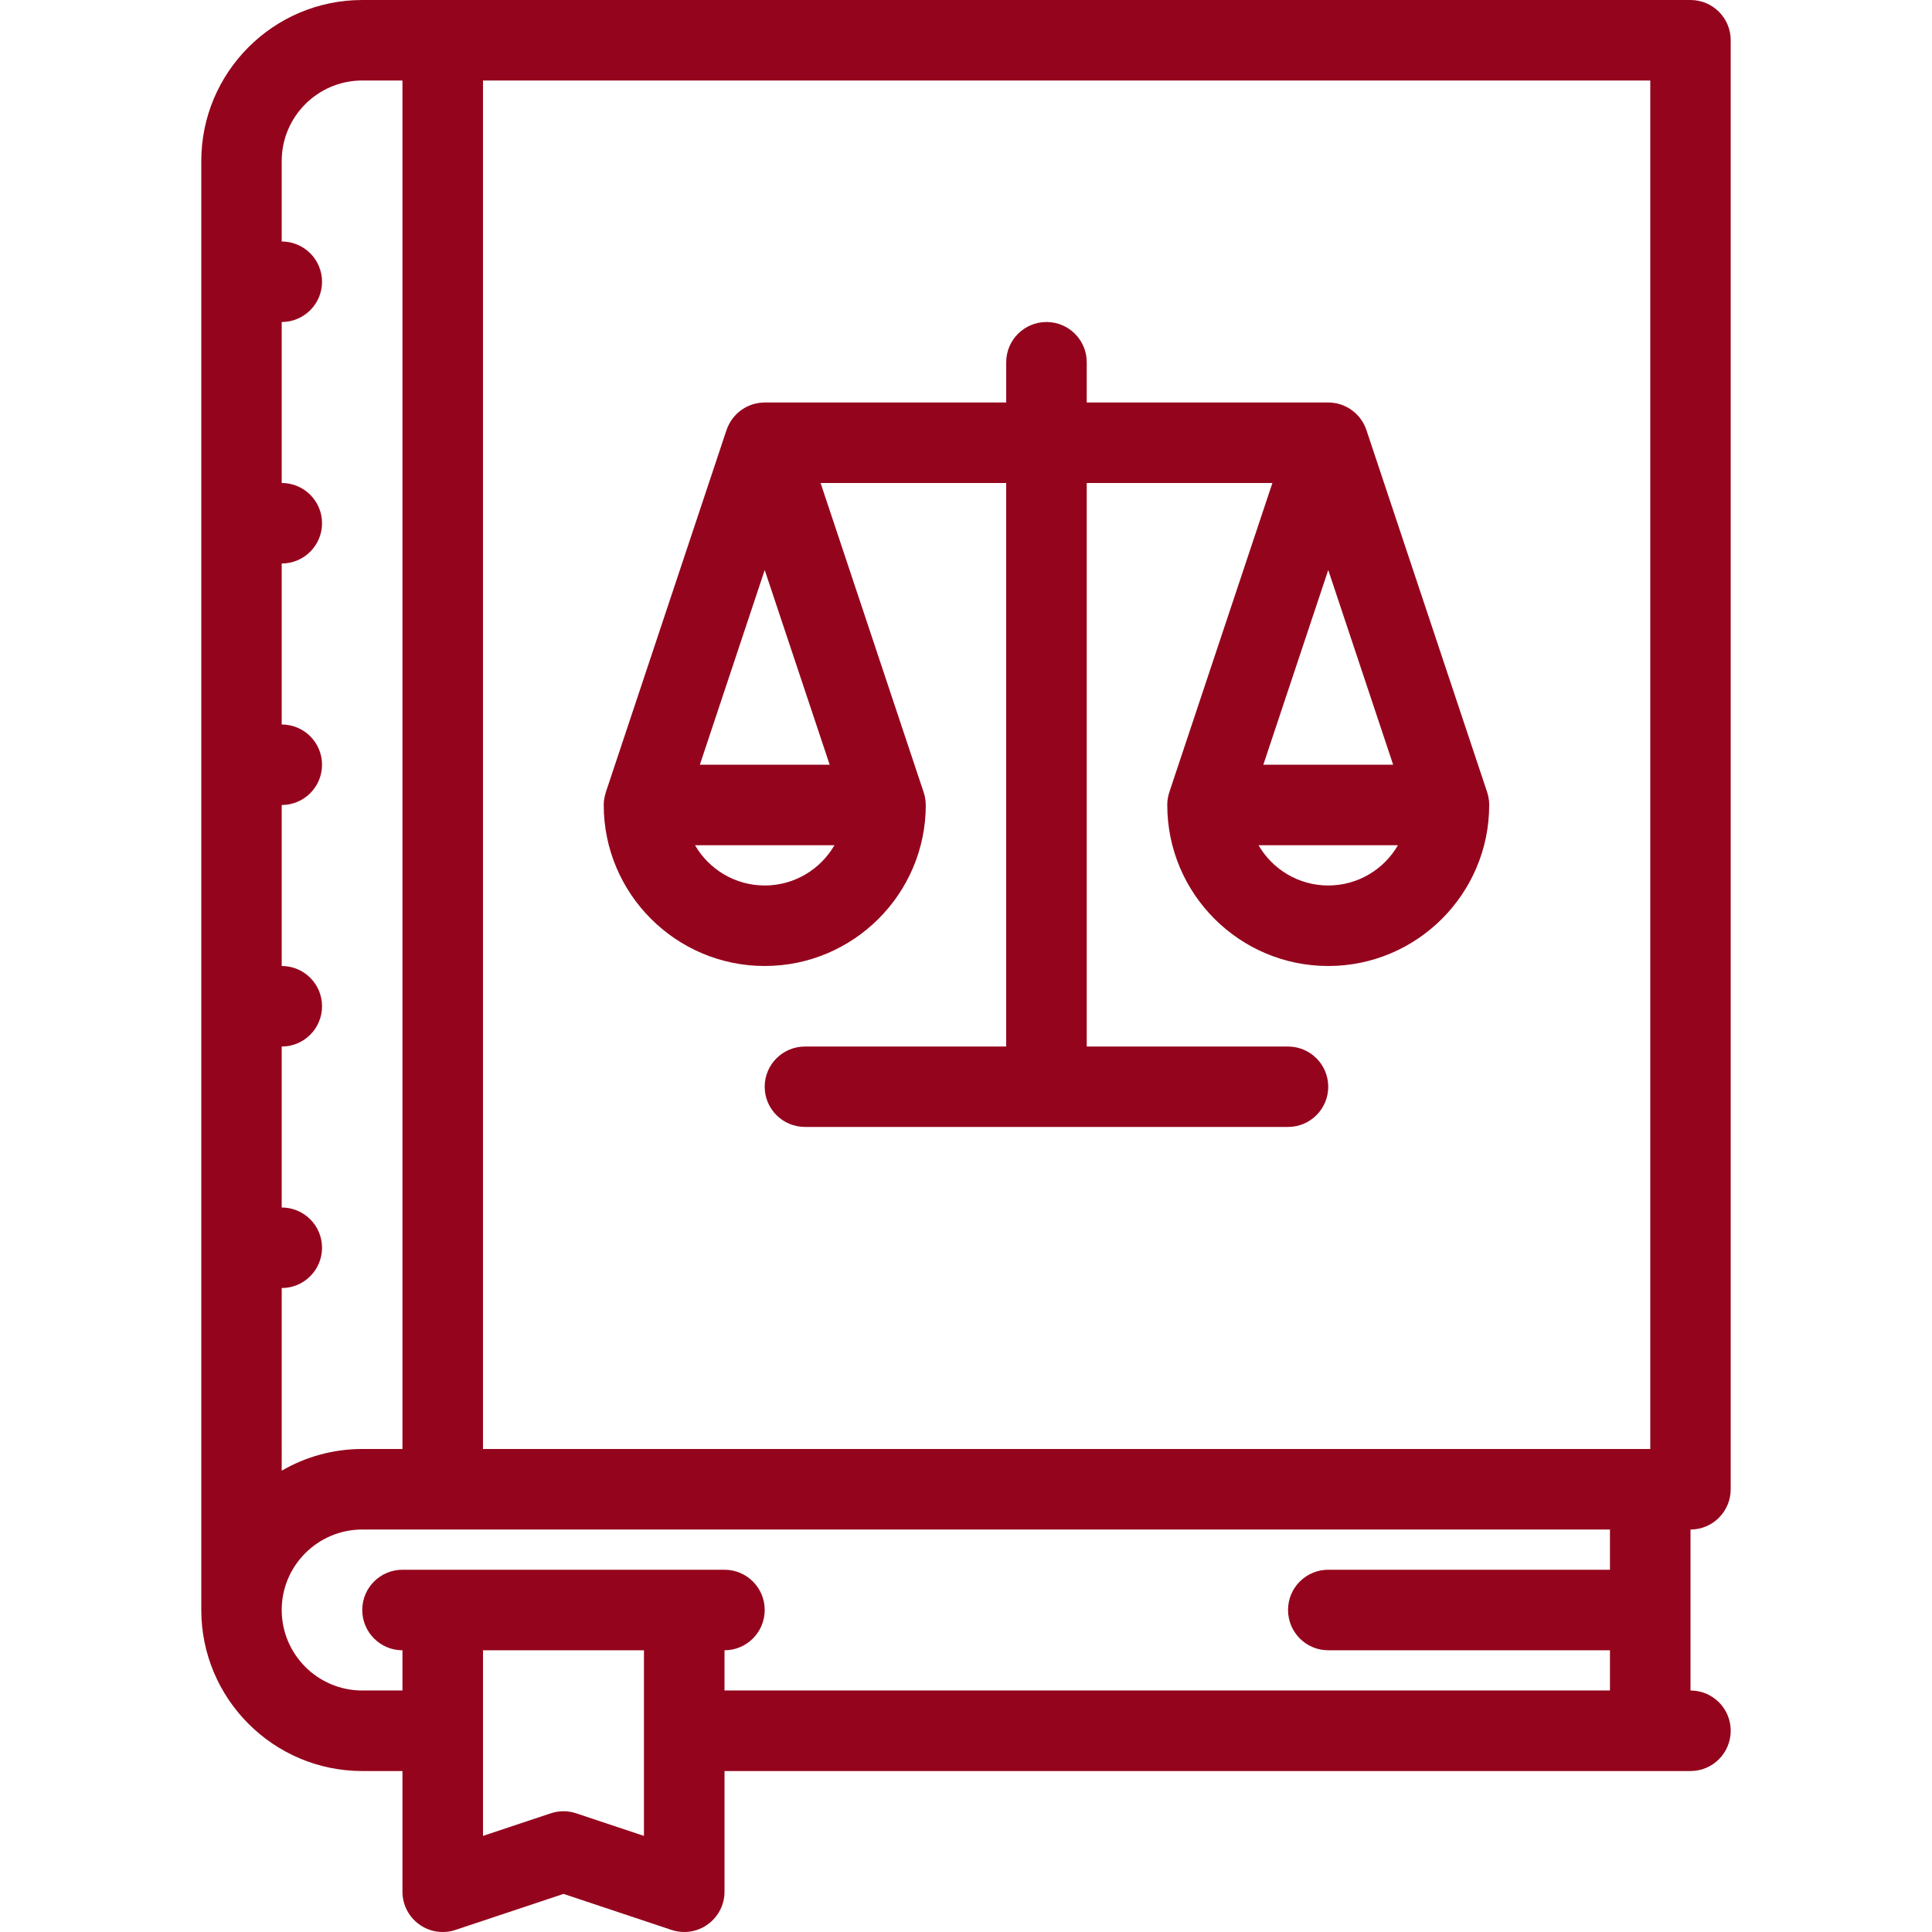
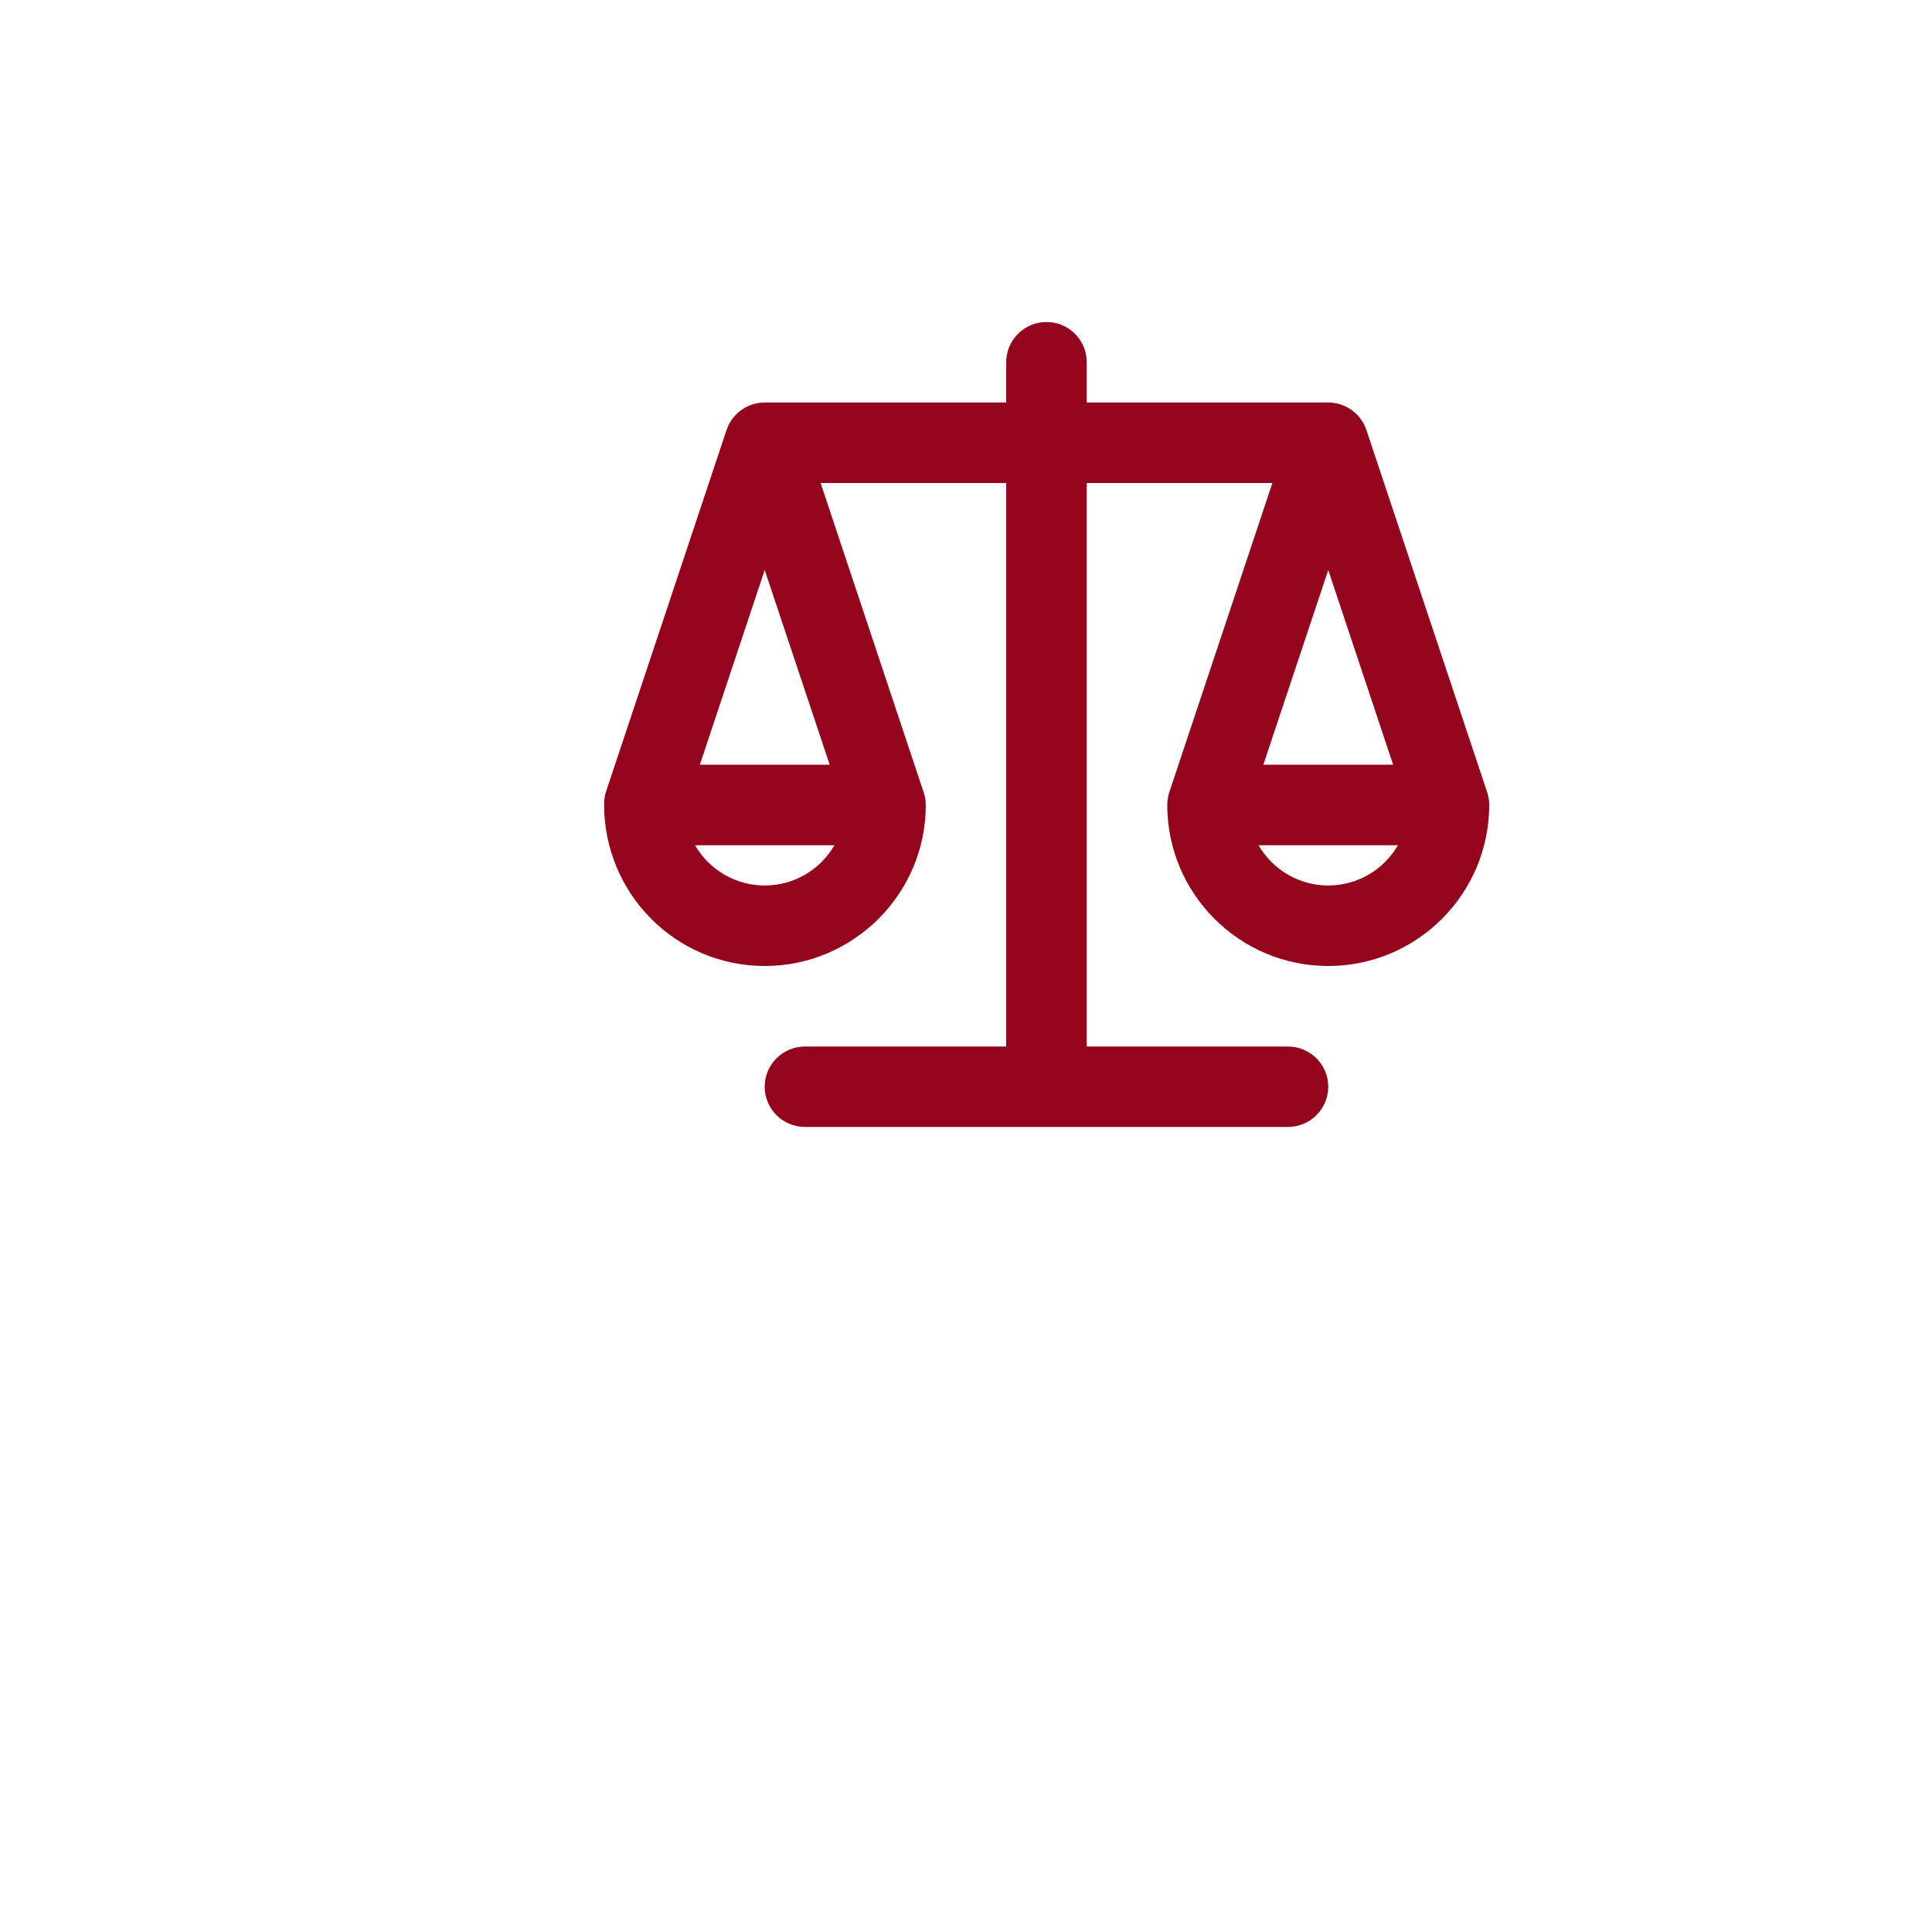
<svg xmlns="http://www.w3.org/2000/svg" version="1.1" id="Layer_1" x="0px" y="0px" viewBox="0 0 511.97 511.97" style="enable-background:new 0 0 511.97 511.97;" xml:space="preserve" width="512px" height="512px" class="">
  <g>
    <g>
      <g>
        <g>
-           <path d="M447.974,447.972v-42.654h-0.002c5.891,0,10.656-4.781,10.656-10.688V10.663C458.628,4.772,453.862,0,447.972,0H95.994     C72.464,0,53.34,19.14,53.34,42.661v383.968c0,23.531,19.124,42.686,42.654,42.686h10.655v31.998     c0,3.422,1.656,6.641,4.438,8.641c2.781,2.016,6.358,2.547,9.608,1.469l28.639-9.547l28.624,9.547     c1.094,0.359,2.233,0.547,3.374,0.547c2.203,0,4.391-0.688,6.219-2.016c2.781-2,4.438-5.219,4.438-8.641v-31.999h234.643h10.686     h10.656c5.891,0,10.656-4.781,10.656-10.688C458.63,452.751,453.864,447.972,447.974,447.972z M74.651,341.323     c5.906,0,10.687-4.781,10.687-10.688c0-5.875-4.78-10.654-10.687-10.654v-42.654c5.906,0,10.687-4.781,10.687-10.68     c0-5.891-4.78-10.662-10.687-10.662v-42.662c5.906,0,10.687-4.78,10.687-10.671s-4.78-10.663-10.687-10.663v-42.662     c5.906,0,10.687-4.78,10.687-10.671c0-5.891-4.78-10.663-10.687-10.663V85.33c5.906,0,10.687-4.78,10.687-10.671     s-4.78-10.663-10.687-10.663V42.661c0-11.757,9.577-21.327,21.343-21.327h10.655v362.643H95.994     c-7.766,0-15.062,2.094-21.343,5.748V341.323z M170.645,486.5l-17.952-5.982c-2.188-0.734-4.547-0.734-6.733,0l-17.968,5.982     v-49.184h42.653V486.5z M426.631,415.973h-74.652c-5.891,0-10.656,4.779-10.656,10.654c0,5.906,4.766,10.688,10.656,10.688     h74.652v10.656H191.988v-10.655c5.89,0,10.655-4.781,10.655-10.688c0-5.875-4.766-10.654-10.655-10.654h-85.339     c-5.875,0-10.655,4.779-10.655,10.654c0,5.906,4.78,10.688,10.655,10.688v10.656H95.994c-11.766,0-21.343-9.562-21.343-21.344     c0-11.748,9.577-21.311,21.343-21.311h330.637V415.973z M437.316,383.976H426.63H127.992V21.334h309.324V383.976z" data-original="#000000" class="active-path" data-old_color="#94051d" fill="#94051d" />
-           <path d="M202.642,255.984c23.53,0,42.686-19.14,42.686-42.662c0-0.023-0.016-0.047-0.016-0.07c0-0.242-0.016-0.484-0.031-0.727     c-0.016-0.125-0.016-0.242-0.031-0.367c-0.016-0.179-0.047-0.358-0.078-0.538c-0.031-0.188-0.062-0.367-0.094-0.547     c-0.031-0.125-0.062-0.234-0.094-0.352c-0.062-0.242-0.125-0.477-0.188-0.711c-0.016-0.023-0.016-0.039-0.031-0.062     l-27.312-81.956h49.186v149.334h-53.311c-5.905,0-10.687,4.766-10.687,10.656c0,5.889,4.781,10.654,10.687,10.654H341.32     c5.875,0,10.656-4.766,10.656-10.654c0-5.891-4.781-10.656-10.656-10.656h-53.34V127.992h49.2l-27.327,81.956     c0,0.023,0,0.039-0.016,0.062c-0.078,0.234-0.141,0.469-0.203,0.711c-0.016,0.117-0.062,0.227-0.078,0.352     c-0.047,0.18-0.062,0.359-0.094,0.547c-0.031,0.18-0.062,0.359-0.078,0.538c-0.031,0.125-0.031,0.242-0.031,0.367     c-0.016,0.242-0.031,0.484-0.031,0.727c0,0.023,0,0.047,0,0.07c0,23.522,19.125,42.662,42.654,42.662s42.654-19.14,42.654-42.662     c0-0.023,0-0.047,0-0.07c0-0.242-0.016-0.484-0.031-0.727c0-0.125,0-0.242-0.031-0.367c-0.016-0.179-0.047-0.358-0.078-0.538     c-0.031-0.188-0.047-0.367-0.094-0.547c-0.016-0.125-0.062-0.234-0.078-0.352c-0.062-0.242-0.125-0.477-0.203-0.711     c-0.016-0.023-0.016-0.039-0.016-0.062l-31.936-95.783c0,0,0-0.023,0-0.039l-0.062-0.172c-0.031-0.07-0.062-0.133-0.094-0.203     c-0.031-0.133-0.078-0.258-0.125-0.383c-0.062-0.117-0.094-0.227-0.156-0.336c-0.031-0.102-0.078-0.195-0.125-0.289     c-0.062-0.109-0.094-0.211-0.156-0.312c-0.062-0.109-0.109-0.211-0.172-0.32c-0.047-0.102-0.109-0.203-0.172-0.305     c-0.062-0.094-0.125-0.188-0.188-0.281c-0.063-0.093-0.109-0.18-0.172-0.273c-0.078-0.102-0.141-0.211-0.234-0.312     c-0.062-0.086-0.125-0.18-0.203-0.266c-0.062-0.078-0.125-0.156-0.188-0.227c-0.078-0.102-0.172-0.195-0.25-0.297     c-0.078-0.086-0.172-0.172-0.25-0.258c-0.078-0.07-0.141-0.133-0.203-0.203c-0.094-0.086-0.172-0.172-0.266-0.25     c-0.094-0.086-0.188-0.172-0.297-0.25c-0.062-0.062-0.141-0.125-0.219-0.188c-0.094-0.078-0.188-0.148-0.281-0.211     c-0.094-0.078-0.188-0.156-0.297-0.227c-0.094-0.062-0.172-0.117-0.266-0.18s-0.188-0.117-0.281-0.18     c-0.109-0.062-0.219-0.117-0.312-0.18c-0.109-0.055-0.219-0.109-0.312-0.164c-0.109-0.055-0.219-0.109-0.328-0.156     c-0.094-0.047-0.188-0.094-0.281-0.133c-0.109-0.055-0.219-0.102-0.328-0.141c-0.125-0.055-0.266-0.102-0.391-0.148     c-0.078-0.023-0.141-0.055-0.203-0.078c-0.031,0-0.047-0.008-0.062-0.016c-0.109-0.031-0.219-0.062-0.312-0.094     c-0.156-0.047-0.297-0.078-0.438-0.117c-0.109-0.023-0.219-0.055-0.312-0.078c-0.078-0.016-0.156-0.031-0.25-0.047     c-0.156-0.031-0.312-0.047-0.469-0.07c-0.125-0.023-0.25-0.047-0.375-0.055c-0.062-0.008-0.109-0.016-0.156-0.016     c-0.156-0.016-0.328-0.023-0.484-0.031c-0.141-0.008-0.297-0.016-0.453-0.016c-0.031,0-0.031-0.008-0.062-0.008h-0.188h-0.031     h-63.777V95.994c0-5.891-4.781-10.664-10.656-10.664c-5.905,0-10.686,4.773-10.686,10.664v10.663h-63.747     c-0.031,0-0.062,0-0.078,0h-0.172c-0.016,0-0.031,0.008-0.062,0.008c-0.141,0-0.281,0.008-0.422,0.016     c-0.172,0.008-0.328,0.016-0.516,0.031c-0.047,0-0.094,0.008-0.156,0.016c-0.125,0.008-0.234,0.031-0.344,0.047     c-0.172,0.023-0.344,0.047-0.5,0.086c-0.094,0.008-0.156,0.023-0.25,0.039c-0.094,0.023-0.188,0.055-0.281,0.078     c-0.156,0.039-0.312,0.07-0.469,0.117c-0.094,0.031-0.188,0.062-0.297,0.094c-0.016,0.008-0.047,0.016-0.062,0.016     c-0.078,0.023-0.141,0.055-0.203,0.078c-0.125,0.047-0.266,0.094-0.406,0.148c-0.094,0.047-0.219,0.086-0.312,0.141     c-0.094,0.039-0.188,0.086-0.281,0.125c-0.109,0.055-0.219,0.109-0.344,0.164c-0.094,0.055-0.188,0.109-0.297,0.164     c-0.109,0.062-0.203,0.117-0.297,0.18s-0.203,0.117-0.297,0.18s-0.172,0.117-0.266,0.18c-0.109,0.07-0.203,0.148-0.312,0.219     c-0.094,0.07-0.188,0.148-0.28,0.219c-0.062,0.062-0.141,0.125-0.219,0.188c-0.094,0.078-0.188,0.156-0.281,0.242     s-0.188,0.172-0.281,0.258c-0.062,0.07-0.125,0.133-0.188,0.203c-0.094,0.086-0.172,0.172-0.25,0.258     c-0.094,0.094-0.172,0.195-0.25,0.297c-0.062,0.07-0.125,0.148-0.188,0.227c-0.078,0.086-0.156,0.172-0.219,0.266     c-0.062,0.102-0.156,0.211-0.219,0.312c-0.062,0.094-0.125,0.188-0.188,0.273c-0.062,0.094-0.109,0.188-0.172,0.273     c-0.062,0.109-0.125,0.211-0.172,0.312c-0.062,0.109-0.125,0.211-0.188,0.32c-0.047,0.102-0.094,0.203-0.141,0.312     c-0.047,0.094-0.094,0.188-0.141,0.289c-0.047,0.109-0.094,0.227-0.141,0.336c-0.047,0.125-0.094,0.25-0.141,0.375     c-0.031,0.07-0.062,0.141-0.078,0.211l-0.047,0.172c-0.016,0.016-0.016,0.031-0.031,0.039l-31.917,95.782     c-0.016,0.023-0.016,0.039-0.016,0.062c-0.078,0.234-0.141,0.469-0.188,0.711c-0.031,0.117-0.078,0.227-0.094,0.344     c-0.047,0.188-0.062,0.367-0.094,0.555c-0.031,0.18-0.062,0.359-0.094,0.538c0,0.125-0.016,0.25-0.031,0.375     c0,0.242-0.031,0.477-0.031,0.719c0,0.023,0,0.047,0,0.07C159.989,236.844,179.129,255.984,202.642,255.984z M351.978,234.649     c-7.875,0-14.78-4.289-18.468-10.663h36.936C366.758,230.36,359.853,234.649,351.978,234.649z M351.978,151.052l17.202,51.599     h-34.404L351.978,151.052z M202.643,151.052l17.218,51.599h-34.404L202.643,151.052z M221.126,223.986     c-3.703,6.374-10.592,10.663-18.483,10.663c-7.874,0-14.765-4.289-18.468-10.663H221.126z" data-original="#000000" class="active-path" data-old_color="#94051d" fill="#94051d" />
+           <path d="M202.642,255.984c23.53,0,42.686-19.14,42.686-42.662c0-0.023-0.016-0.047-0.016-0.07c0-0.242-0.016-0.484-0.031-0.727     c-0.016-0.125-0.016-0.242-0.031-0.367c-0.016-0.179-0.047-0.358-0.078-0.538c-0.031-0.188-0.062-0.367-0.094-0.547     c-0.031-0.125-0.062-0.234-0.094-0.352c-0.062-0.242-0.125-0.477-0.188-0.711c-0.016-0.023-0.016-0.039-0.031-0.062     l-27.312-81.956h49.186v149.334h-53.311c-5.905,0-10.687,4.766-10.687,10.656c0,5.889,4.781,10.654,10.687,10.654H341.32     c5.875,0,10.656-4.766,10.656-10.654c0-5.891-4.781-10.656-10.656-10.656h-53.34V127.992h49.2l-27.327,81.956     c0,0.023,0,0.039-0.016,0.062c-0.078,0.234-0.141,0.469-0.203,0.711c-0.016,0.117-0.062,0.227-0.078,0.352     c-0.047,0.18-0.062,0.359-0.094,0.547c-0.031,0.18-0.062,0.359-0.078,0.538c-0.031,0.125-0.031,0.242-0.031,0.367     c-0.016,0.242-0.031,0.484-0.031,0.727c0,0.023,0,0.047,0,0.07c0,23.522,19.125,42.662,42.654,42.662s42.654-19.14,42.654-42.662     c0-0.023,0-0.047,0-0.07c0-0.242-0.016-0.484-0.031-0.727c0-0.125,0-0.242-0.031-0.367c-0.016-0.179-0.047-0.358-0.078-0.538     c-0.031-0.188-0.047-0.367-0.094-0.547c-0.016-0.125-0.062-0.234-0.078-0.352c-0.062-0.242-0.125-0.477-0.203-0.711     c-0.016-0.023-0.016-0.039-0.016-0.062l-31.936-95.783c0,0,0-0.023,0-0.039l-0.062-0.172c-0.031-0.07-0.062-0.133-0.094-0.203     c-0.031-0.133-0.078-0.258-0.125-0.383c-0.062-0.117-0.094-0.227-0.156-0.336c-0.031-0.102-0.078-0.195-0.125-0.289     c-0.062-0.109-0.094-0.211-0.156-0.312c-0.062-0.109-0.109-0.211-0.172-0.32c-0.047-0.102-0.109-0.203-0.172-0.305     c-0.062-0.094-0.125-0.188-0.188-0.281c-0.063-0.093-0.109-0.18-0.172-0.273c-0.078-0.102-0.141-0.211-0.234-0.312     c-0.062-0.086-0.125-0.18-0.203-0.266c-0.062-0.078-0.125-0.156-0.188-0.227c-0.078-0.102-0.172-0.195-0.25-0.297     c-0.078-0.086-0.172-0.172-0.25-0.258c-0.078-0.07-0.141-0.133-0.203-0.203c-0.094-0.086-0.172-0.172-0.266-0.25     c-0.094-0.086-0.188-0.172-0.297-0.25c-0.062-0.062-0.141-0.125-0.219-0.188c-0.094-0.078-0.188-0.148-0.281-0.211     c-0.094-0.078-0.188-0.156-0.297-0.227c-0.094-0.062-0.172-0.117-0.266-0.18s-0.188-0.117-0.281-0.18     c-0.109-0.062-0.219-0.117-0.312-0.18c-0.109-0.055-0.219-0.109-0.312-0.164c-0.109-0.055-0.219-0.109-0.328-0.156     c-0.094-0.047-0.188-0.094-0.281-0.133c-0.109-0.055-0.219-0.102-0.328-0.141c-0.125-0.055-0.266-0.102-0.391-0.148     c-0.078-0.023-0.141-0.055-0.203-0.078c-0.031,0-0.047-0.008-0.062-0.016c-0.109-0.031-0.219-0.062-0.312-0.094     c-0.156-0.047-0.297-0.078-0.438-0.117c-0.109-0.023-0.219-0.055-0.312-0.078c-0.078-0.016-0.156-0.031-0.25-0.047     c-0.156-0.031-0.312-0.047-0.469-0.07c-0.125-0.023-0.25-0.047-0.375-0.055c-0.062-0.008-0.109-0.016-0.156-0.016     c-0.156-0.016-0.328-0.023-0.484-0.031c-0.141-0.008-0.297-0.016-0.453-0.016c-0.031,0-0.031-0.008-0.062-0.008h-0.188h-0.031     h-63.777V95.994c0-5.891-4.781-10.664-10.656-10.664c-5.905,0-10.686,4.773-10.686,10.664v10.663h-63.747     c-0.031,0-0.062,0-0.078,0h-0.172c-0.016,0-0.031,0.008-0.062,0.008c-0.141,0-0.281,0.008-0.422,0.016     c-0.172,0.008-0.328,0.016-0.516,0.031c-0.047,0-0.094,0.008-0.156,0.016c-0.125,0.008-0.234,0.031-0.344,0.047     c-0.172,0.023-0.344,0.047-0.5,0.086c-0.094,0.008-0.156,0.023-0.25,0.039c-0.094,0.023-0.188,0.055-0.281,0.078     c-0.156,0.039-0.312,0.07-0.469,0.117c-0.094,0.031-0.188,0.062-0.297,0.094c-0.016,0.008-0.047,0.016-0.062,0.016     c-0.078,0.023-0.141,0.055-0.203,0.078c-0.125,0.047-0.266,0.094-0.406,0.148c-0.094,0.047-0.219,0.086-0.312,0.141     c-0.094,0.039-0.188,0.086-0.281,0.125c-0.109,0.055-0.219,0.109-0.344,0.164c-0.094,0.055-0.188,0.109-0.297,0.164     c-0.109,0.062-0.203,0.117-0.297,0.18s-0.203,0.117-0.297,0.18s-0.172,0.117-0.266,0.18c-0.109,0.07-0.203,0.148-0.312,0.219     c-0.094,0.07-0.188,0.148-0.28,0.219c-0.062,0.062-0.141,0.125-0.219,0.188c-0.094,0.078-0.188,0.156-0.281,0.242     s-0.188,0.172-0.281,0.258c-0.062,0.07-0.125,0.133-0.188,0.203c-0.094,0.086-0.172,0.172-0.25,0.258     c-0.094,0.094-0.172,0.195-0.25,0.297c-0.062,0.07-0.125,0.148-0.188,0.227c-0.078,0.086-0.156,0.172-0.219,0.266     c-0.062,0.102-0.156,0.211-0.219,0.312c-0.062,0.094-0.125,0.188-0.188,0.273c-0.062,0.094-0.109,0.188-0.172,0.273     c-0.062,0.109-0.125,0.211-0.172,0.312c-0.062,0.109-0.125,0.211-0.188,0.32c-0.047,0.102-0.094,0.203-0.141,0.312     c-0.047,0.094-0.094,0.188-0.141,0.289c-0.047,0.109-0.094,0.227-0.141,0.336c-0.047,0.125-0.094,0.25-0.141,0.375     c-0.031,0.07-0.062,0.141-0.078,0.211l-0.047,0.172c-0.016,0.016-0.016,0.031-0.031,0.039l-31.917,95.782     c-0.016,0.023-0.016,0.039-0.016,0.062c-0.078,0.234-0.141,0.469-0.188,0.711c-0.047,0.188-0.062,0.367-0.094,0.555c-0.031,0.18-0.062,0.359-0.094,0.538c0,0.125-0.016,0.25-0.031,0.375     c0,0.242-0.031,0.477-0.031,0.719c0,0.023,0,0.047,0,0.07C159.989,236.844,179.129,255.984,202.642,255.984z M351.978,234.649     c-7.875,0-14.78-4.289-18.468-10.663h36.936C366.758,230.36,359.853,234.649,351.978,234.649z M351.978,151.052l17.202,51.599     h-34.404L351.978,151.052z M202.643,151.052l17.218,51.599h-34.404L202.643,151.052z M221.126,223.986     c-3.703,6.374-10.592,10.663-18.483,10.663c-7.874,0-14.765-4.289-18.468-10.663H221.126z" data-original="#000000" class="active-path" data-old_color="#94051d" fill="#94051d" />
        </g>
      </g>
    </g>
  </g>
</svg>